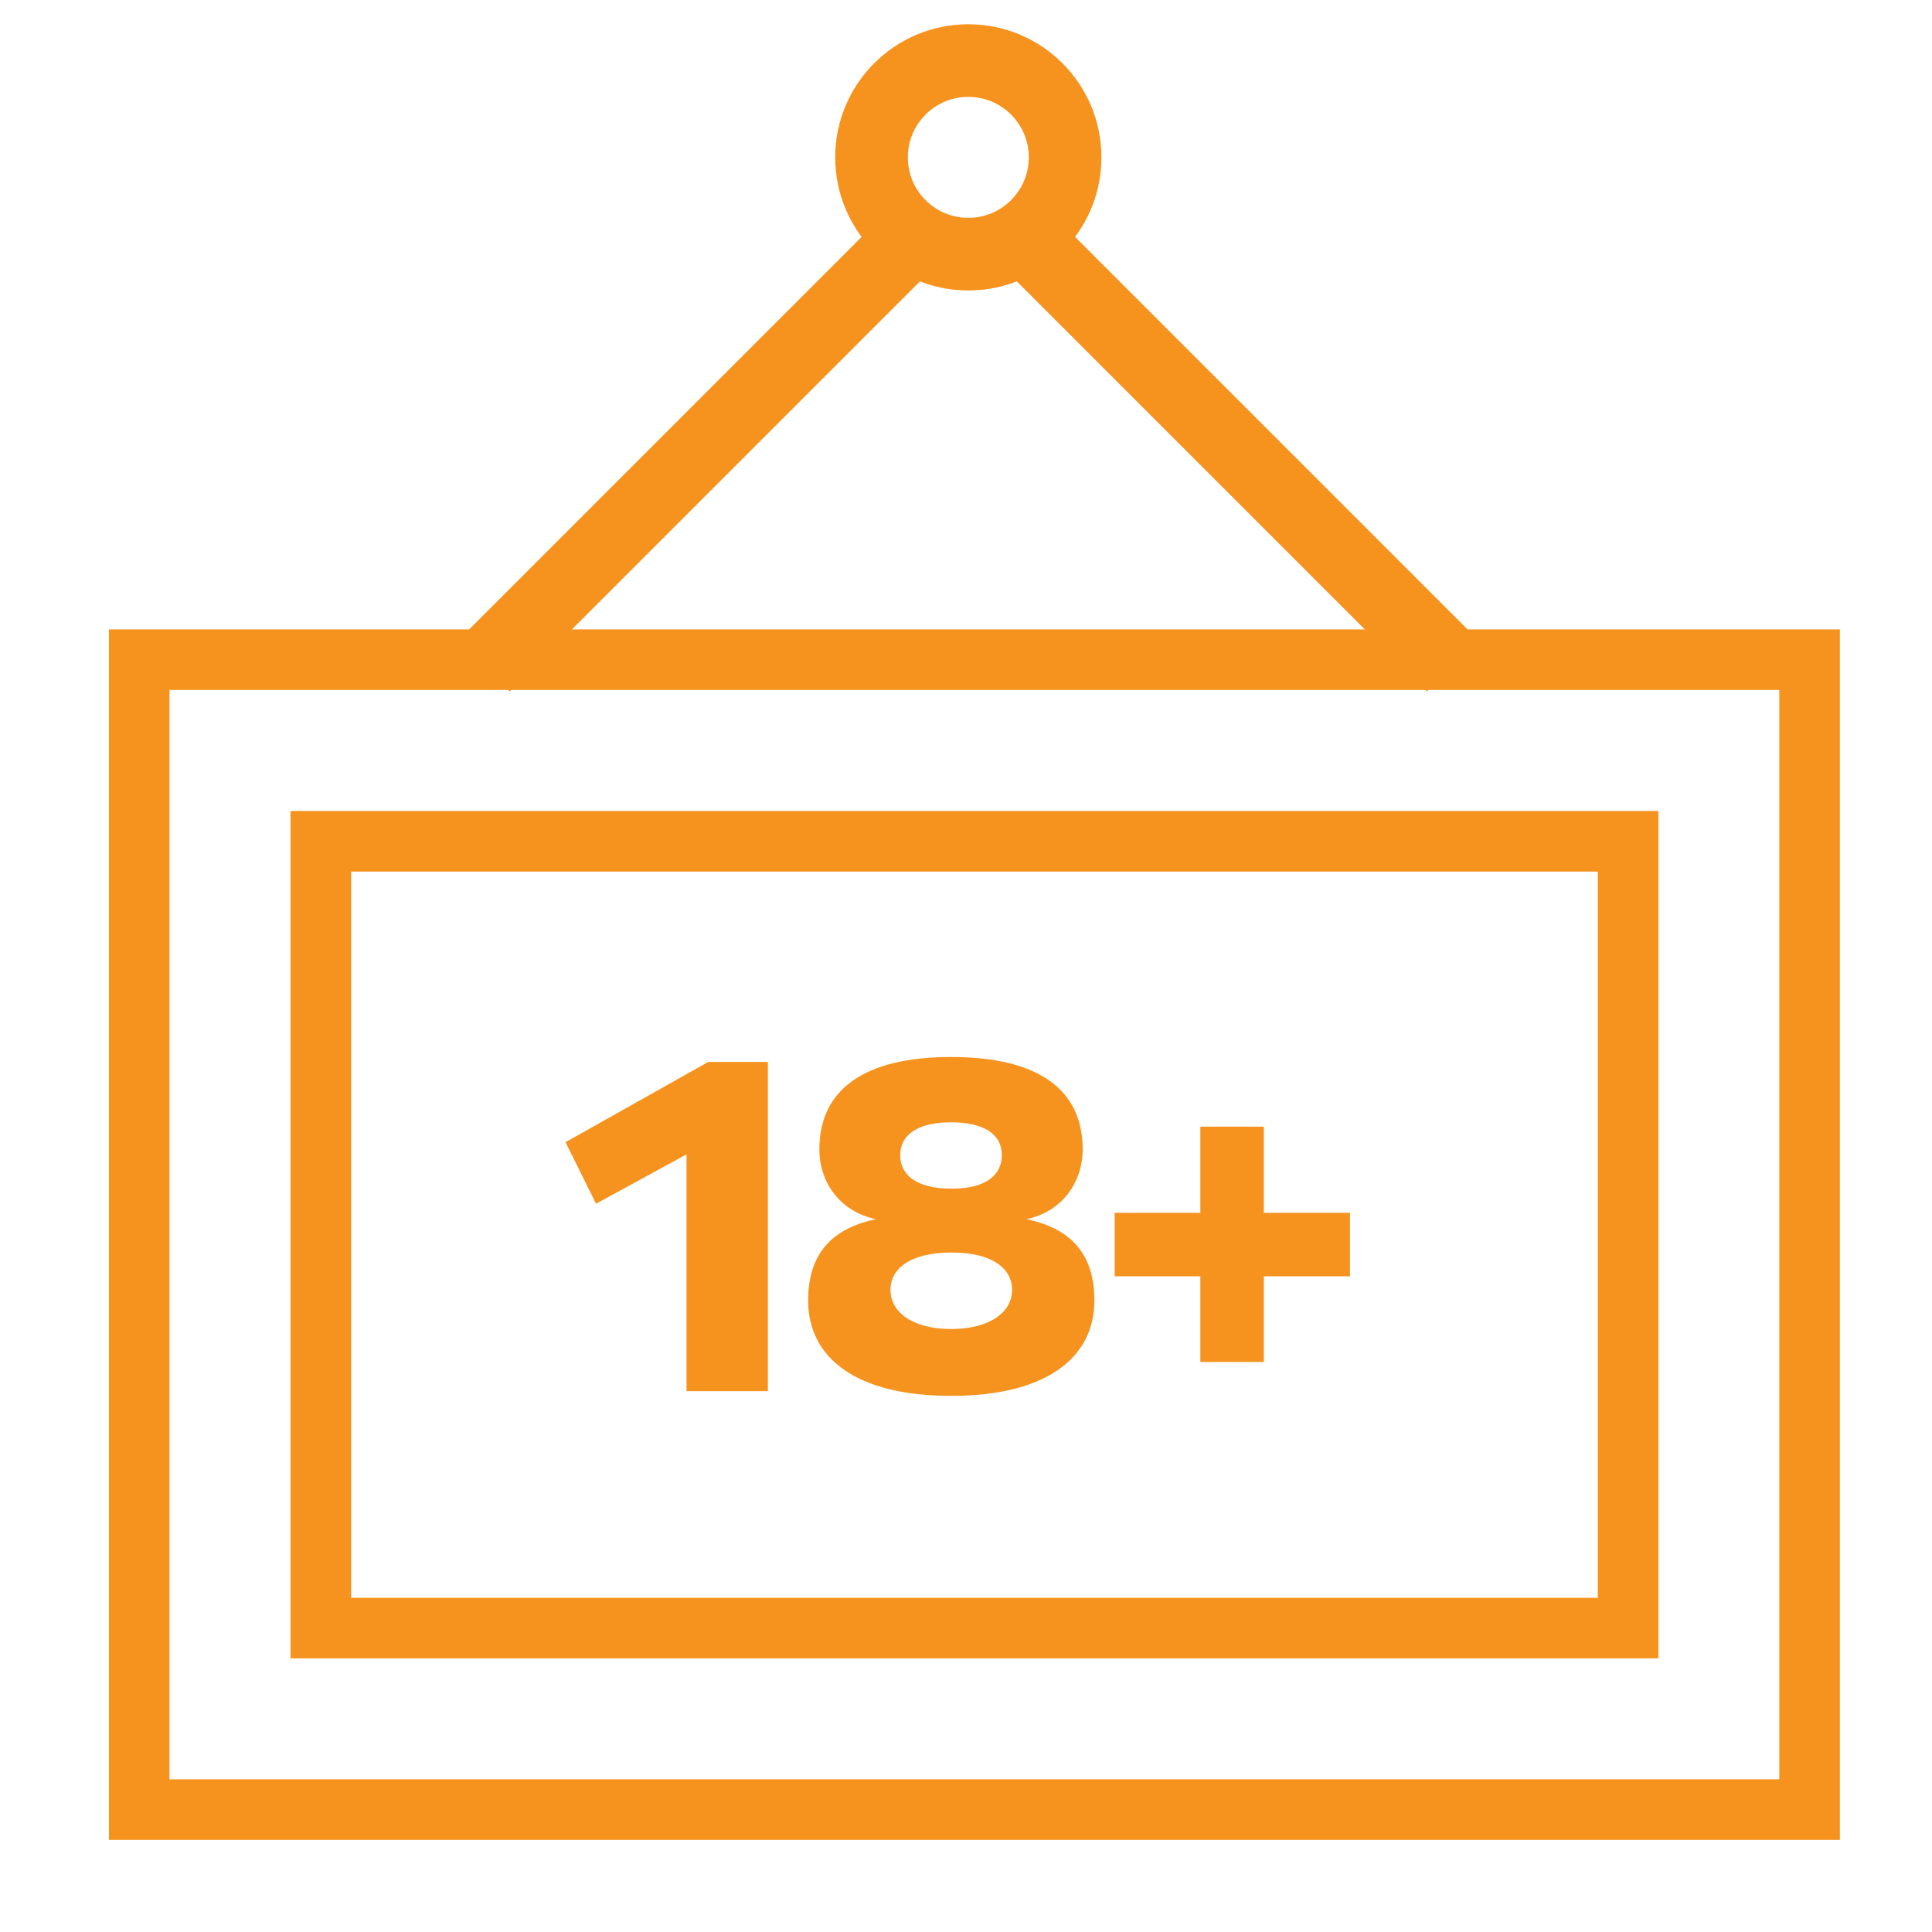
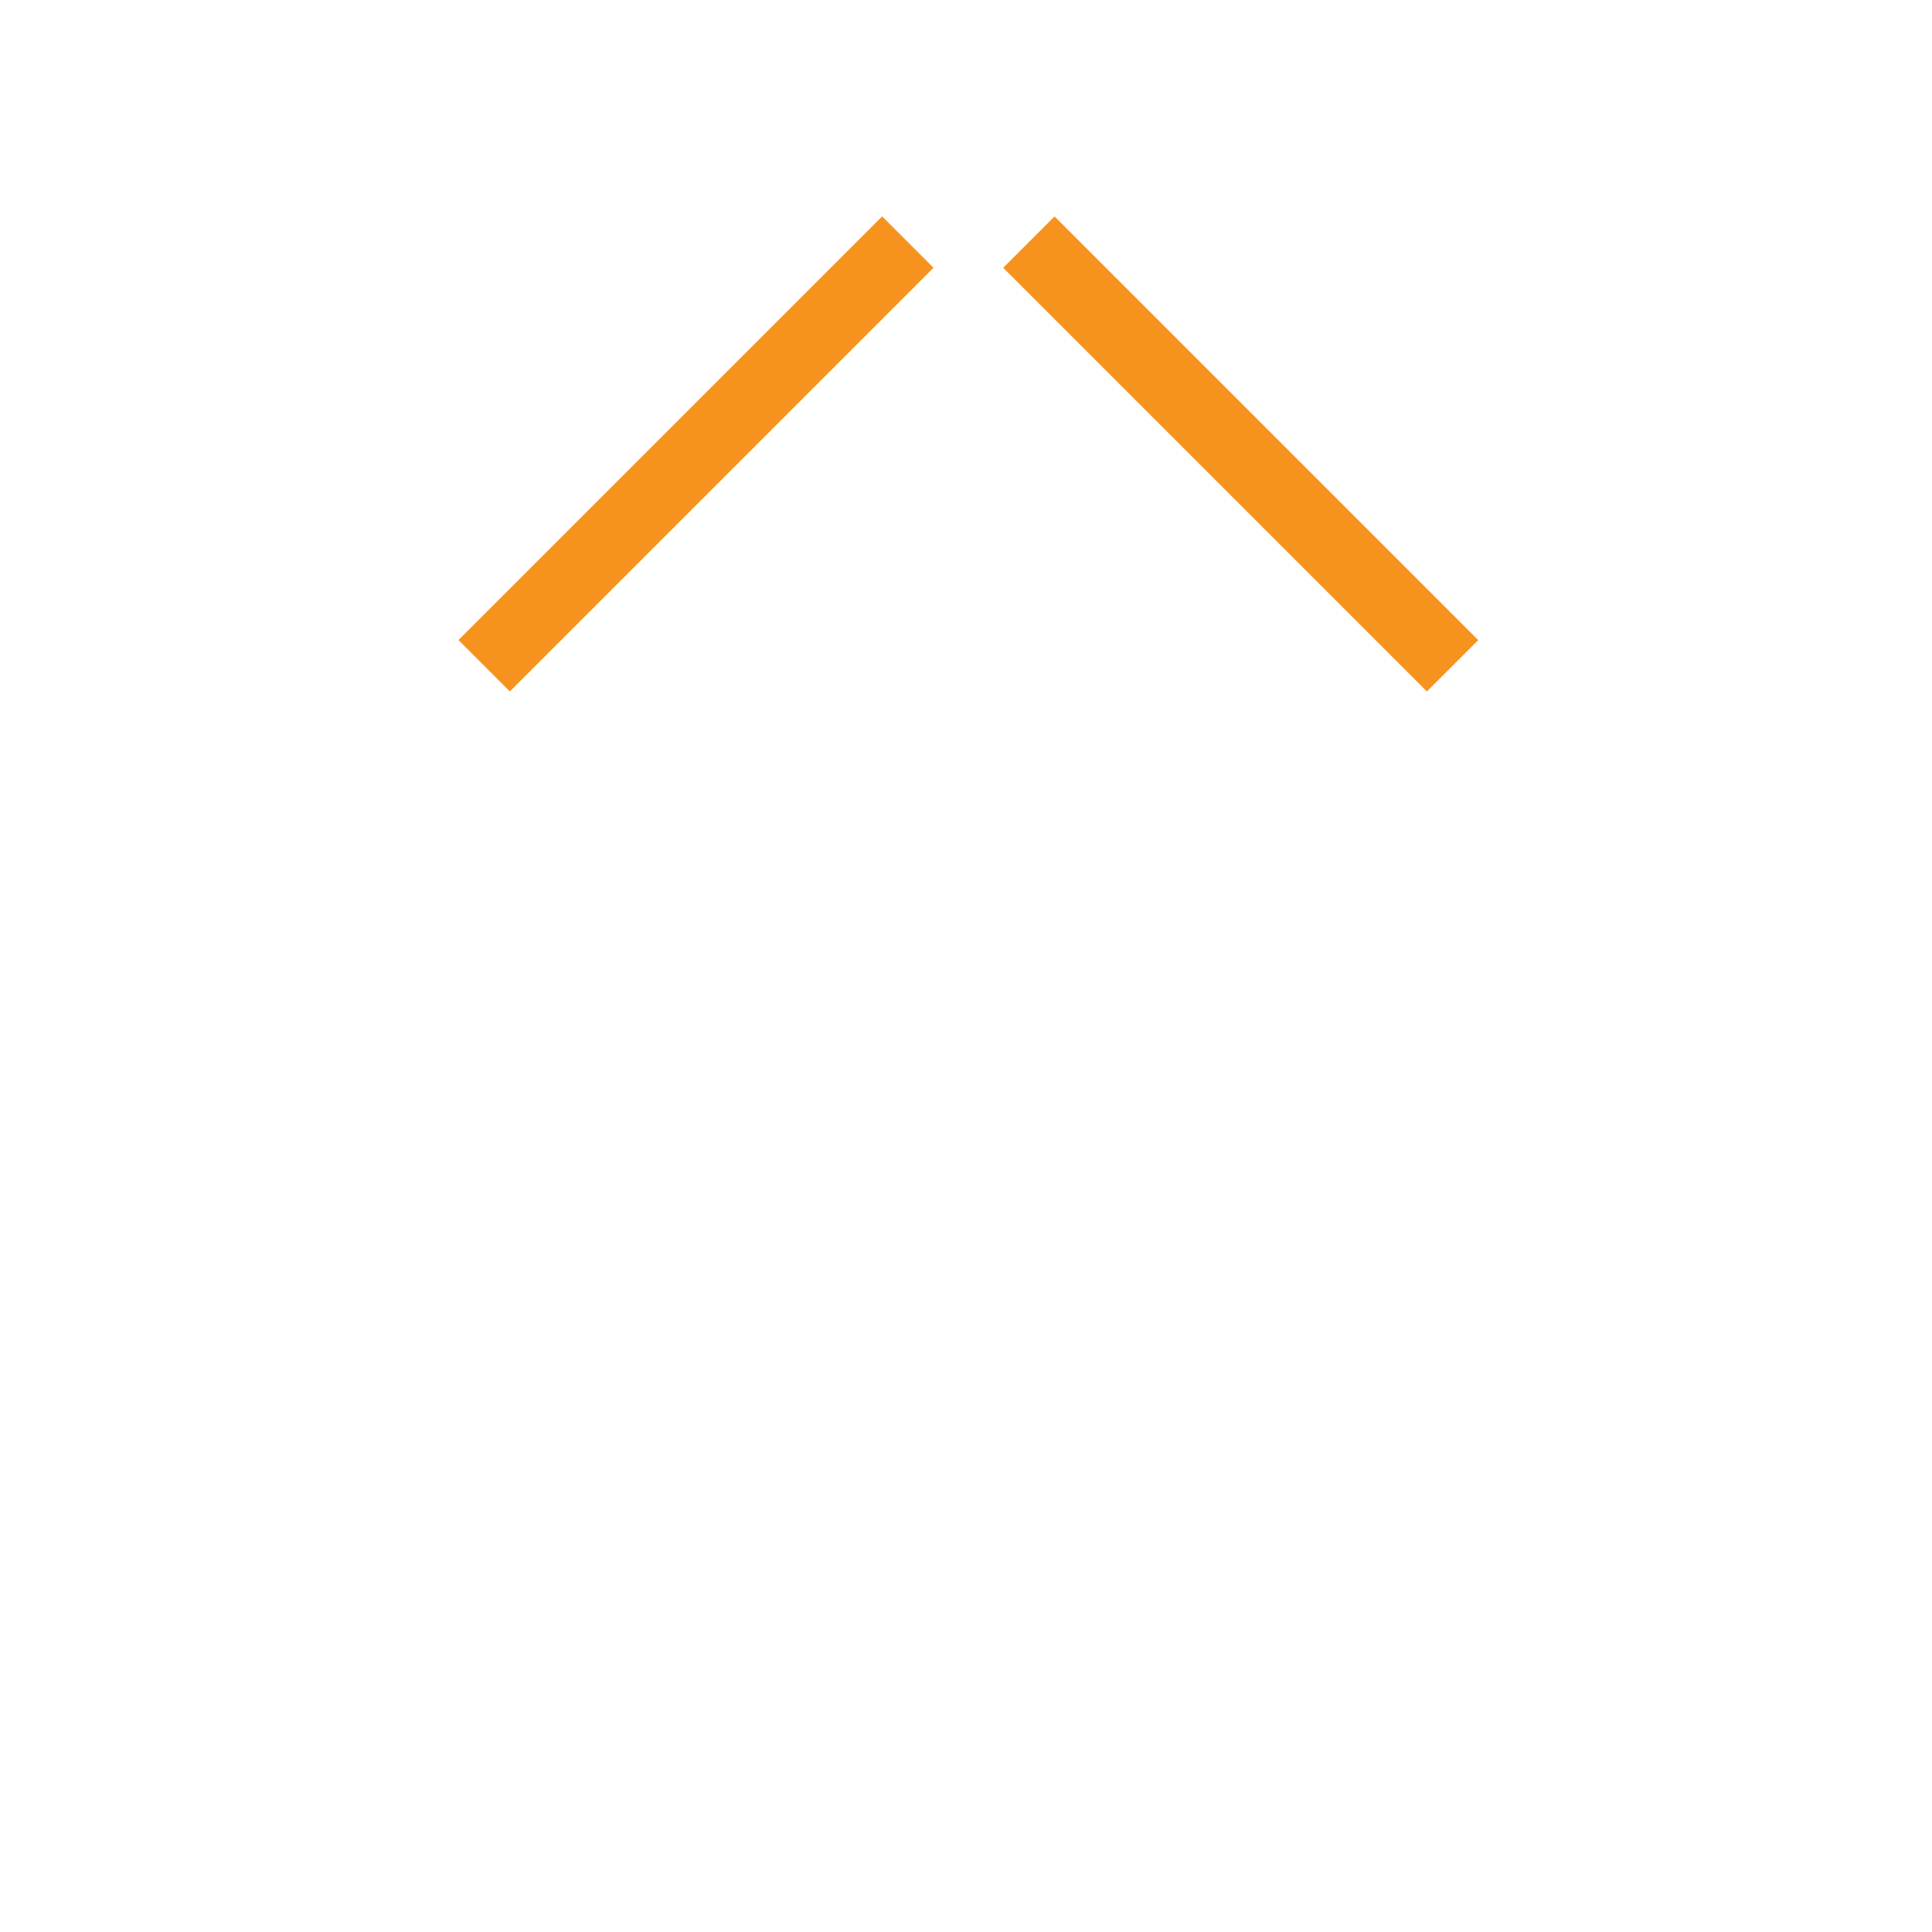
<svg xmlns="http://www.w3.org/2000/svg" fill="none" height="20" viewBox="0 0 20 20" width="20">
-   <path d="m1.441 6.829h17.292v11.904h-17.292z" stroke="#f6931e" stroke-width=".627" />
-   <path d="m3.321 8.709h13.533v8.145h-13.533z" stroke="#f6931e" stroke-width=".627" />
-   <path d="m5.854 11.824.316.637.937-.511v2.451h.842v-3.408h-.617zm3.991 2.626c.982 0 1.484-.391 1.484-.987 0-.466-.226-.742-.702-.842.376-.08.581-.391.581-.722 0-.622-.461-.957-1.363-.957-.897 0-1.363.336-1.363.957 0 .331.205.642.586.722-.476.1-.702.376-.702.842 0 .597.501.987 1.479.987zm.005-1.484c.436 0 .627.175.627.386 0 .235-.236.406-.632.406-.391 0-.627-.17-.627-.406 0-.211.195-.386.632-.386zm-.005-1.348c.336 0 .526.12.526.341 0 .19-.145.346-.521.346-.381 0-.531-.155-.531-.346 0-.221.195-.341.526-.341zm3.238.045h-.657v.892h-.887v.657h.887v.887h.657v-.887h.892v-.657h-.892z" fill="#f6931e" />
  <g stroke="#f6931e" stroke-width=".752">
-     <circle cx="10.024" cy="1.629" r="1.002" />
    <path d="m15.037 6.892-4.386-4.386m-1.253 0-4.386 4.386" />
  </g>
</svg>